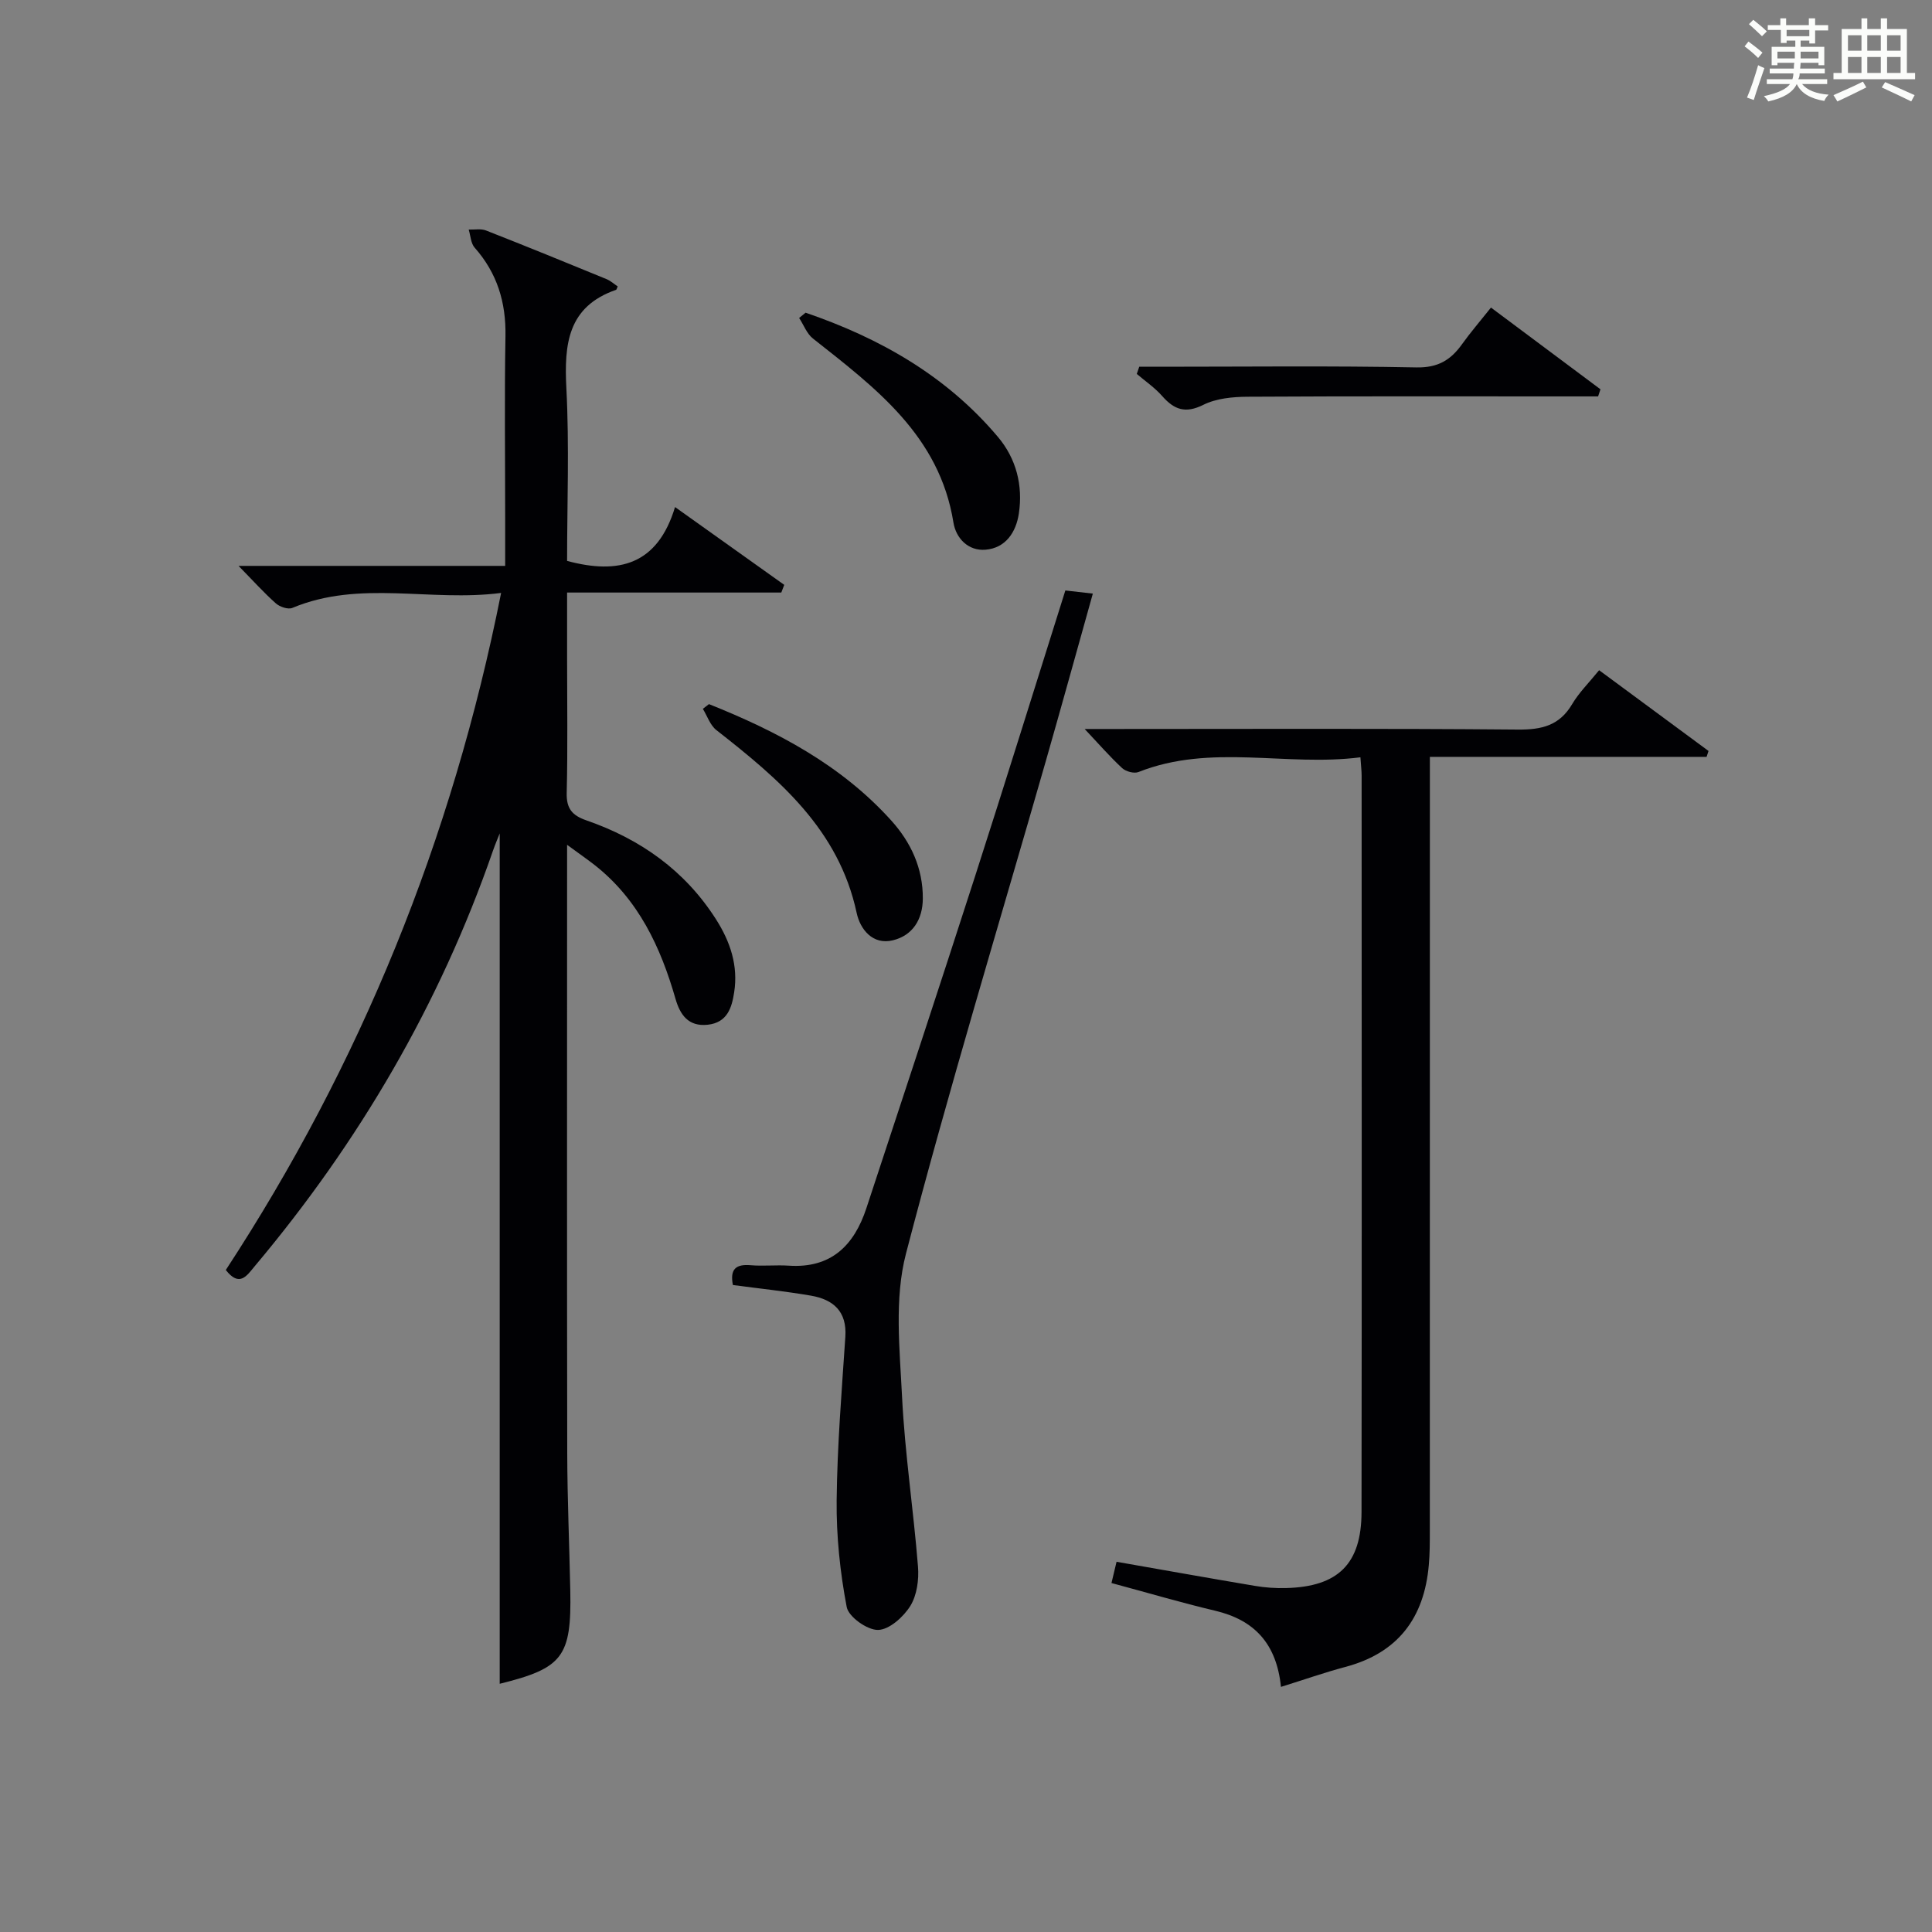
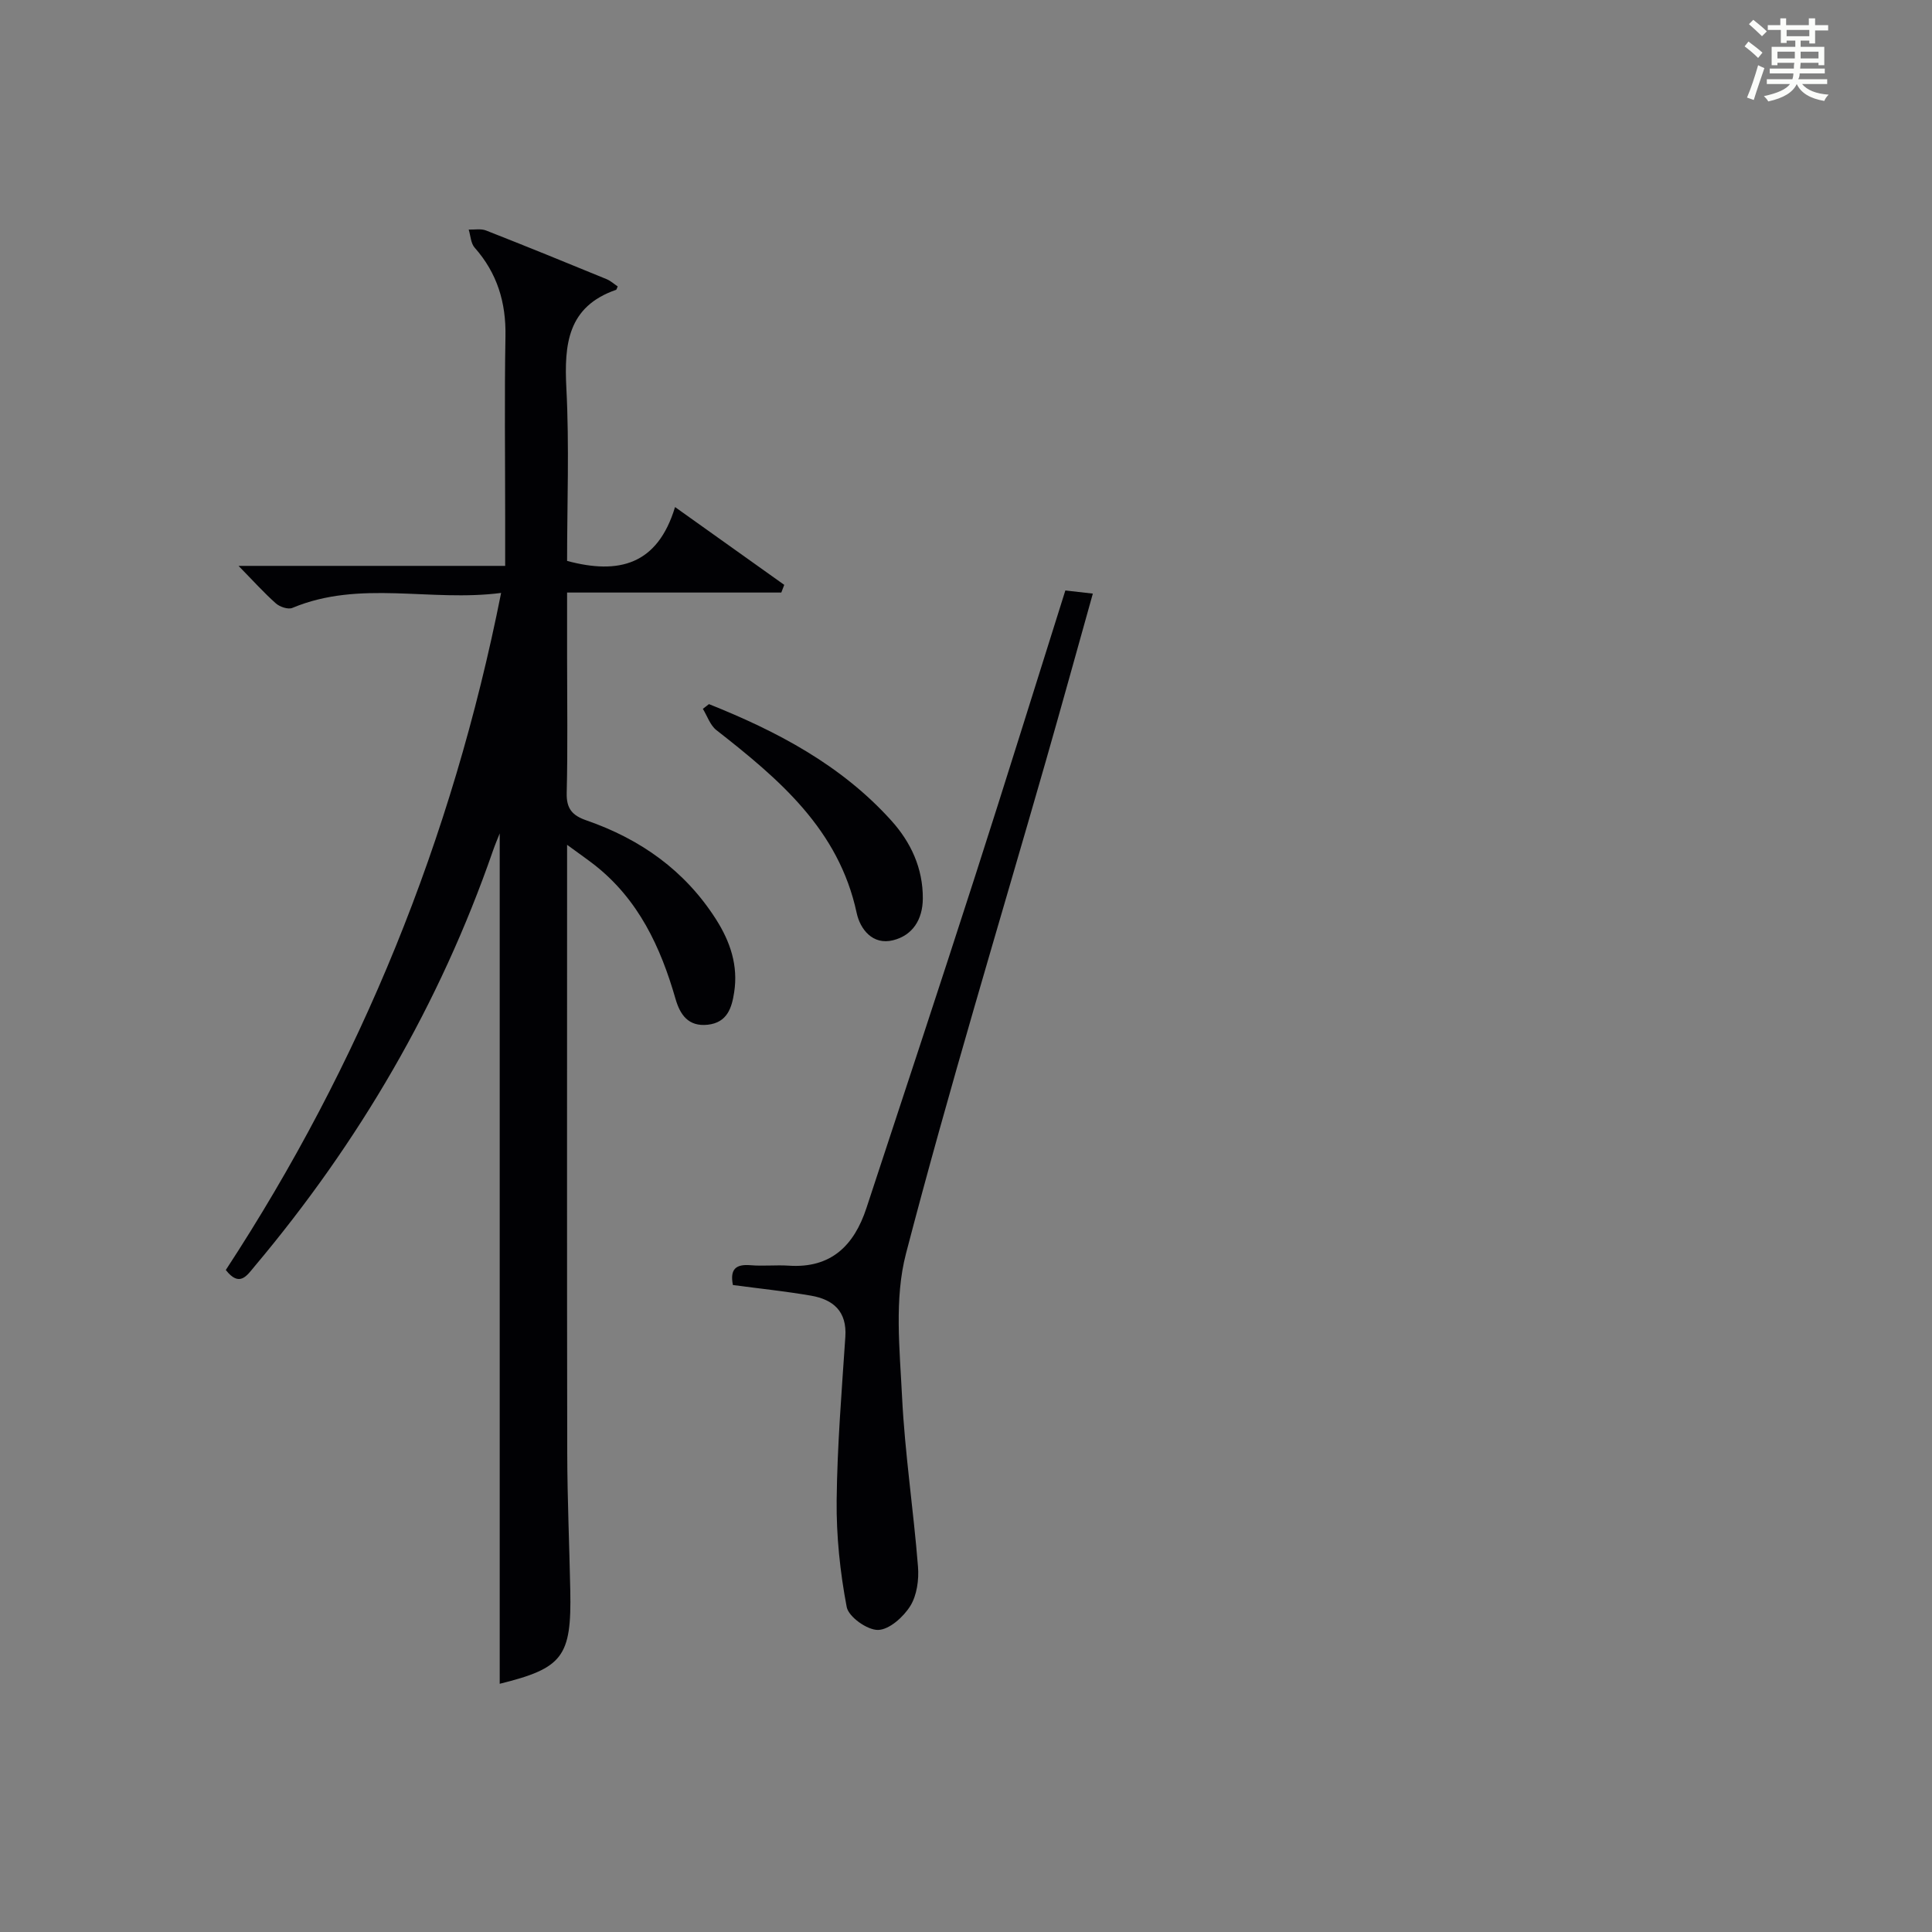
<svg xmlns="http://www.w3.org/2000/svg" version="1.1" id="漢_ZDIC_典" x="0px" y="0px" viewBox="0 0 400 400" style="enable-background:new 0 0 400 400;" xml:space="preserve">
  <rect x="0" y="0" width="400" height="400" fill="#808080" stroke="none" />
  <style type="text/css">
	.st1{fill:#010104;}
	.st0{fill:#fbfcfa;}
</style>
  <g>
    <path class="st0" d="M361.2,9.6l0.8-1c0.9,0.7,1.9,1.4,2.9,2.3L364,12C363,11,362,10.2,361.2,9.6z M361.7,20.2   c0.9-2.1,1.6-4.3,2.3-6.7c0.4,0.2,0.8,0.4,1.3,0.6c-0.7,2.1-1.5,4.3-2.2,6.6L361.7,20.2z M362.1,5l0.9-0.9c1,0.8,2,1.6,2.8,2.4   l-1,1C363.9,6.6,363,5.8,362.1,5z M374.6,3.8h1.2v1.4h2.7v1.1h-2.7v2.7h-1.2V8.4h-1.8v1.3h4.9v3.8h-1.2v-0.5h-3.7   c0,0.4-0.1,0.9-0.1,1.2h5.1v1h-5.2c0,0.5-0.1,0.9-0.3,1.2h6v1h-5.2c1.1,1.3,2.9,2,5.5,2.2c-0.4,0.4-0.7,0.8-0.9,1.3   c-2.9-0.5-4.8-1.6-5.7-3.5H372c-0.8,1.7-2.7,2.9-5.9,3.6c-0.2-0.4-0.6-0.8-0.9-1.1c2.8-0.6,4.6-1.4,5.4-2.5h-4.8v-1h5.3   c0.1-0.3,0.2-0.7,0.2-1.2h-4.9v-1h5c0-0.4,0-0.8,0.1-1.2H368v0.5h-1.2V9.7h4.9V8.4h-1.8v0.5h-1.2V6.2H366V5.2h2.6V3.8h1.2v1.4h4.7   V3.8z M368,12.1h3.6c0-0.4,0-0.9,0-1.4H368V12.1z M369.9,7.5h4.7V6.2h-4.7V7.5z M376.5,10.7h-3.7c0,0.5,0,1,0,1.4h3.7V10.7z" />
-     <path class="st0" d="M385.3,3.8h1.3V6h2.8V3.8h1.3V6h4.1v9.1h1.7v1.3h-16.9v-1.3h1.7V6h4.1V3.8z M385.7,16.9l0.7,1.2   c-1.8,0.9-3.8,1.9-6,2.9c-0.2-0.4-0.5-0.8-0.8-1.3C381.9,18.7,383.9,17.8,385.7,16.9z M382.6,10.5h2.8V7.3h-2.8V10.5z M382.6,15.1   h2.8v-3.3h-2.8V15.1z M386.6,10.5h2.8V7.3h-2.8V10.5z M386.6,15.1h2.8v-3.3h-2.8V15.1z M390.3,17c2.1,0.9,4.1,1.8,6.1,2.7l-0.7,1.3   c-2.2-1.1-4.2-2-6.1-2.9L390.3,17z M393.5,7.3h-2.8v3.2h2.8V7.3z M390.7,15.1h2.8v-3.3h-2.8V15.1z" />
    <path class="st1" d="M117.41,174.91c0,2.93,0,4.69,0,6.44c0,39.83-0.04,79.66,0.03,119.49c0.02,9.48,0.44,18.96,0.63,28.45   c0.28,13.75-1.56,16.09-14.61,19.32c0-58.66,0-117.46,0-176.06c-0.34,0.87-0.92,2.21-1.4,3.59c-11.02,31.8-27.73,60.34-49.36,86.06   c-1.59,1.9-3.1,4.38-5.95,0.74c27.89-42.63,46.84-89.07,57-140.18c-14.7,1.91-29.21-2.76-43.22,3.1c-0.88,0.37-2.6-0.21-3.41-0.93   c-2.48-2.2-4.71-4.69-7.73-7.77c18.65,0,36.61,0,55.2,0c0-3.8,0-6.92,0-10.04c0-12.5-0.16-25,0.06-37.5   c0.13-7.01-1.71-13.07-6.38-18.35c-0.8-0.9-0.84-2.48-1.23-3.74c1.2,0.05,2.53-0.23,3.59,0.19c8.36,3.28,16.67,6.67,24.97,10.08   c0.84,0.35,1.55,1.01,2.29,1.5c-0.19,0.41-0.23,0.66-0.33,0.7c-10.03,3.48-10.77,11.24-10.3,20.37   c0.62,11.94,0.15,23.93,0.15,35.76c10.7,2.88,18.73,0.83,22.35-11.15c8.08,5.76,15.35,10.93,22.61,16.11   c-0.2,0.53-0.41,1.06-0.61,1.59c-14.53,0-29.06,0-44.35,0c0,4.96,0,9.23,0,13.5c0,9.33,0.15,18.67-0.08,28   c-0.08,3.27,1.17,4.66,4.08,5.67c11.16,3.87,20.38,10.36,26.83,20.48c2.97,4.66,4.62,9.6,3.76,15.12   c-0.49,3.19-1.41,6.26-5.47,6.71c-4.05,0.44-5.74-2.12-6.67-5.35c-3.09-10.75-7.67-20.57-16.73-27.7   C121.61,177.92,120.01,176.82,117.41,174.91z" />
-     <path class="st1" d="M265.21,349.25c-0.92-8.96-5.5-13.84-13.6-15.76c-7.09-1.68-14.08-3.75-21.49-5.74c0.38-1.58,0.74-3.09,1.05-4.4   c9.76,1.71,19.2,3.4,28.65,4.99c2.12,0.36,4.31,0.51,6.46,0.45c10.77-0.28,15.59-5,15.61-15.74c0.07-50.81,0.03-101.63,0.02-152.44   c0-0.97-0.12-1.94-0.25-3.82c-15.4,1.98-30.91-2.91-45.95,3.05c-0.9,0.36-2.61-0.1-3.37-0.8c-2.53-2.34-4.8-4.96-7.77-8.11   c2.26,0,4,0,5.73,0c27.99,0,55.98-0.13,83.97,0.12c4.93,0.04,8.6-0.82,11.22-5.26c1.42-2.4,3.48-4.42,5.59-7.03   c7.65,5.64,15.15,11.18,22.65,16.72c-0.13,0.41-0.27,0.81-0.4,1.22c-18.83,0-37.66,0-57.29,0c0,2.56,0,4.47,0,6.39   c0,51.31,0,102.63-0.01,153.94c0,2.33,0,4.67-0.21,6.99c-0.95,10.95-6.39,18.21-17.28,21.1   C274.26,346.26,270.03,347.75,265.21,349.25z" />
    <path class="st1" d="M151.74,266.05c-0.66-3.35,0.67-4.35,3.67-4.1c2.61,0.22,5.25-0.08,7.86,0.09c8.81,0.6,13.58-4.2,16.12-11.94   c7.52-22.85,15.08-45.69,22.46-68.59c6.31-19.57,12.39-39.21,18.72-59.26c1.75,0.2,3.44,0.39,5.69,0.65   c-3.31,11.81-6.47,23.27-9.74,34.69c-9.74,33.97-20.04,67.79-28.95,101.97c-2.43,9.32-1.3,19.74-0.81,29.61   c0.58,11.75,2.37,23.44,3.3,35.18c0.22,2.7-0.22,5.94-1.6,8.16c-1.42,2.27-4.34,4.9-6.66,4.95c-2.23,0.05-6.11-2.7-6.5-4.75   c-1.38-7.25-2.16-14.73-2.08-22.11c0.12-11.28,1.05-22.57,1.8-33.84c0.35-5.27-2.51-7.71-7.12-8.51   C162.55,267.33,157.13,266.77,151.74,266.05z" />
-     <path class="st1" d="M308.69,63.68c7.75,5.79,15.21,11.35,22.67,16.92c-0.16,0.49-0.33,0.98-0.49,1.47c-2.07,0-4.14,0-6.21,0   c-22.13,0-44.25-0.06-66.38,0.07c-3.08,0.02-6.48,0.34-9.15,1.68c-3.72,1.85-6.03,1-8.51-1.82c-1.52-1.73-3.49-3.07-5.26-4.58   c0.17-0.5,0.34-0.99,0.51-1.49c1.49,0,2.98,0,4.47,0c17.63,0,35.27-0.21,52.9,0.14c4.46,0.09,7.11-1.52,9.46-4.81   C304.43,68.84,306.39,66.57,308.69,63.68z" />
-     <path class="st1" d="M166.79,64.74c15.37,5.26,29.17,13.08,39.82,25.72c3.79,4.49,5.21,10.04,4.33,15.88c-0.58,3.85-2.73,7.12-6.88,7.47   c-3.57,0.31-6.13-2.34-6.66-5.62c-2.89-17.99-16.14-27.88-29.1-38.11c-1.27-1.01-1.91-2.82-2.85-4.25   C165.9,65.47,166.35,65.11,166.79,64.74z" />
    <path class="st1" d="M146.78,145.78c14.08,5.62,27.35,12.59,37.71,24.06c4.09,4.52,6.61,9.9,6.57,16.21c-0.03,4.32-2.1,7.61-6.16,8.62   c-4.21,1.05-6.81-2.26-7.54-5.67c-3.71-17.3-16.1-27.71-29.04-37.84c-1.29-1.01-1.89-2.91-2.8-4.4   C145.94,146.43,146.36,146.1,146.78,145.78z" />
  </g>
</svg>